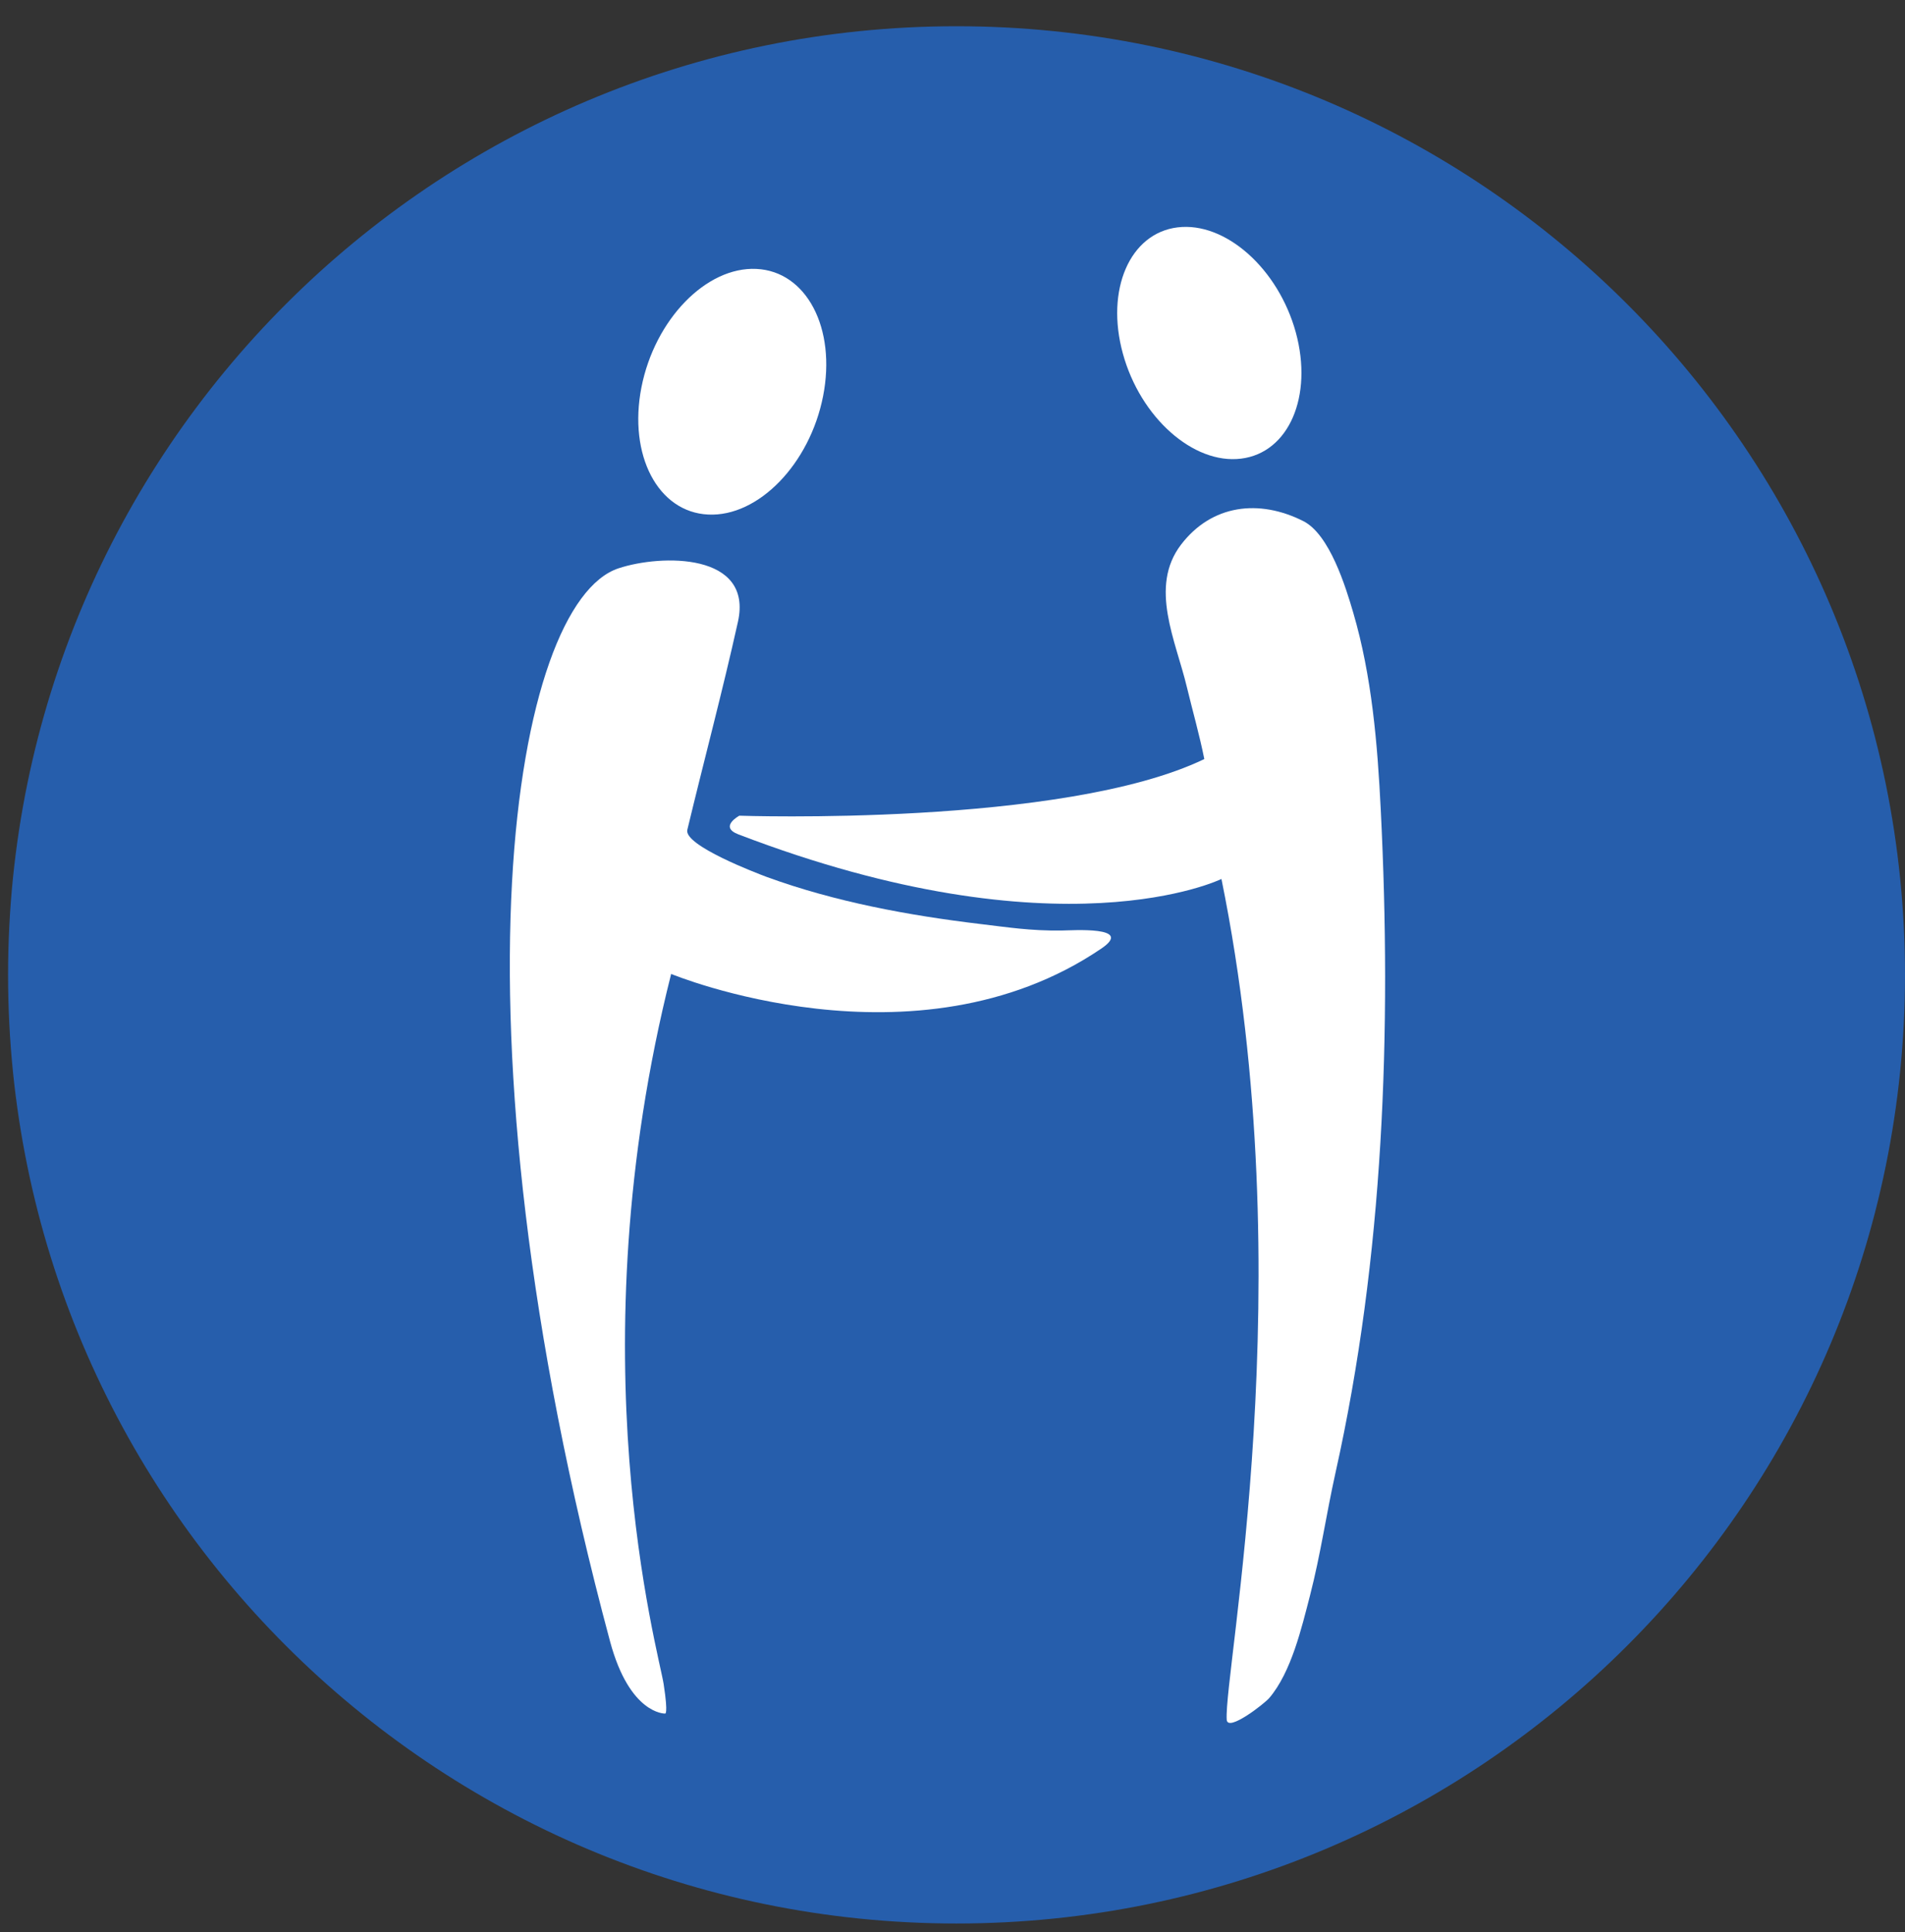
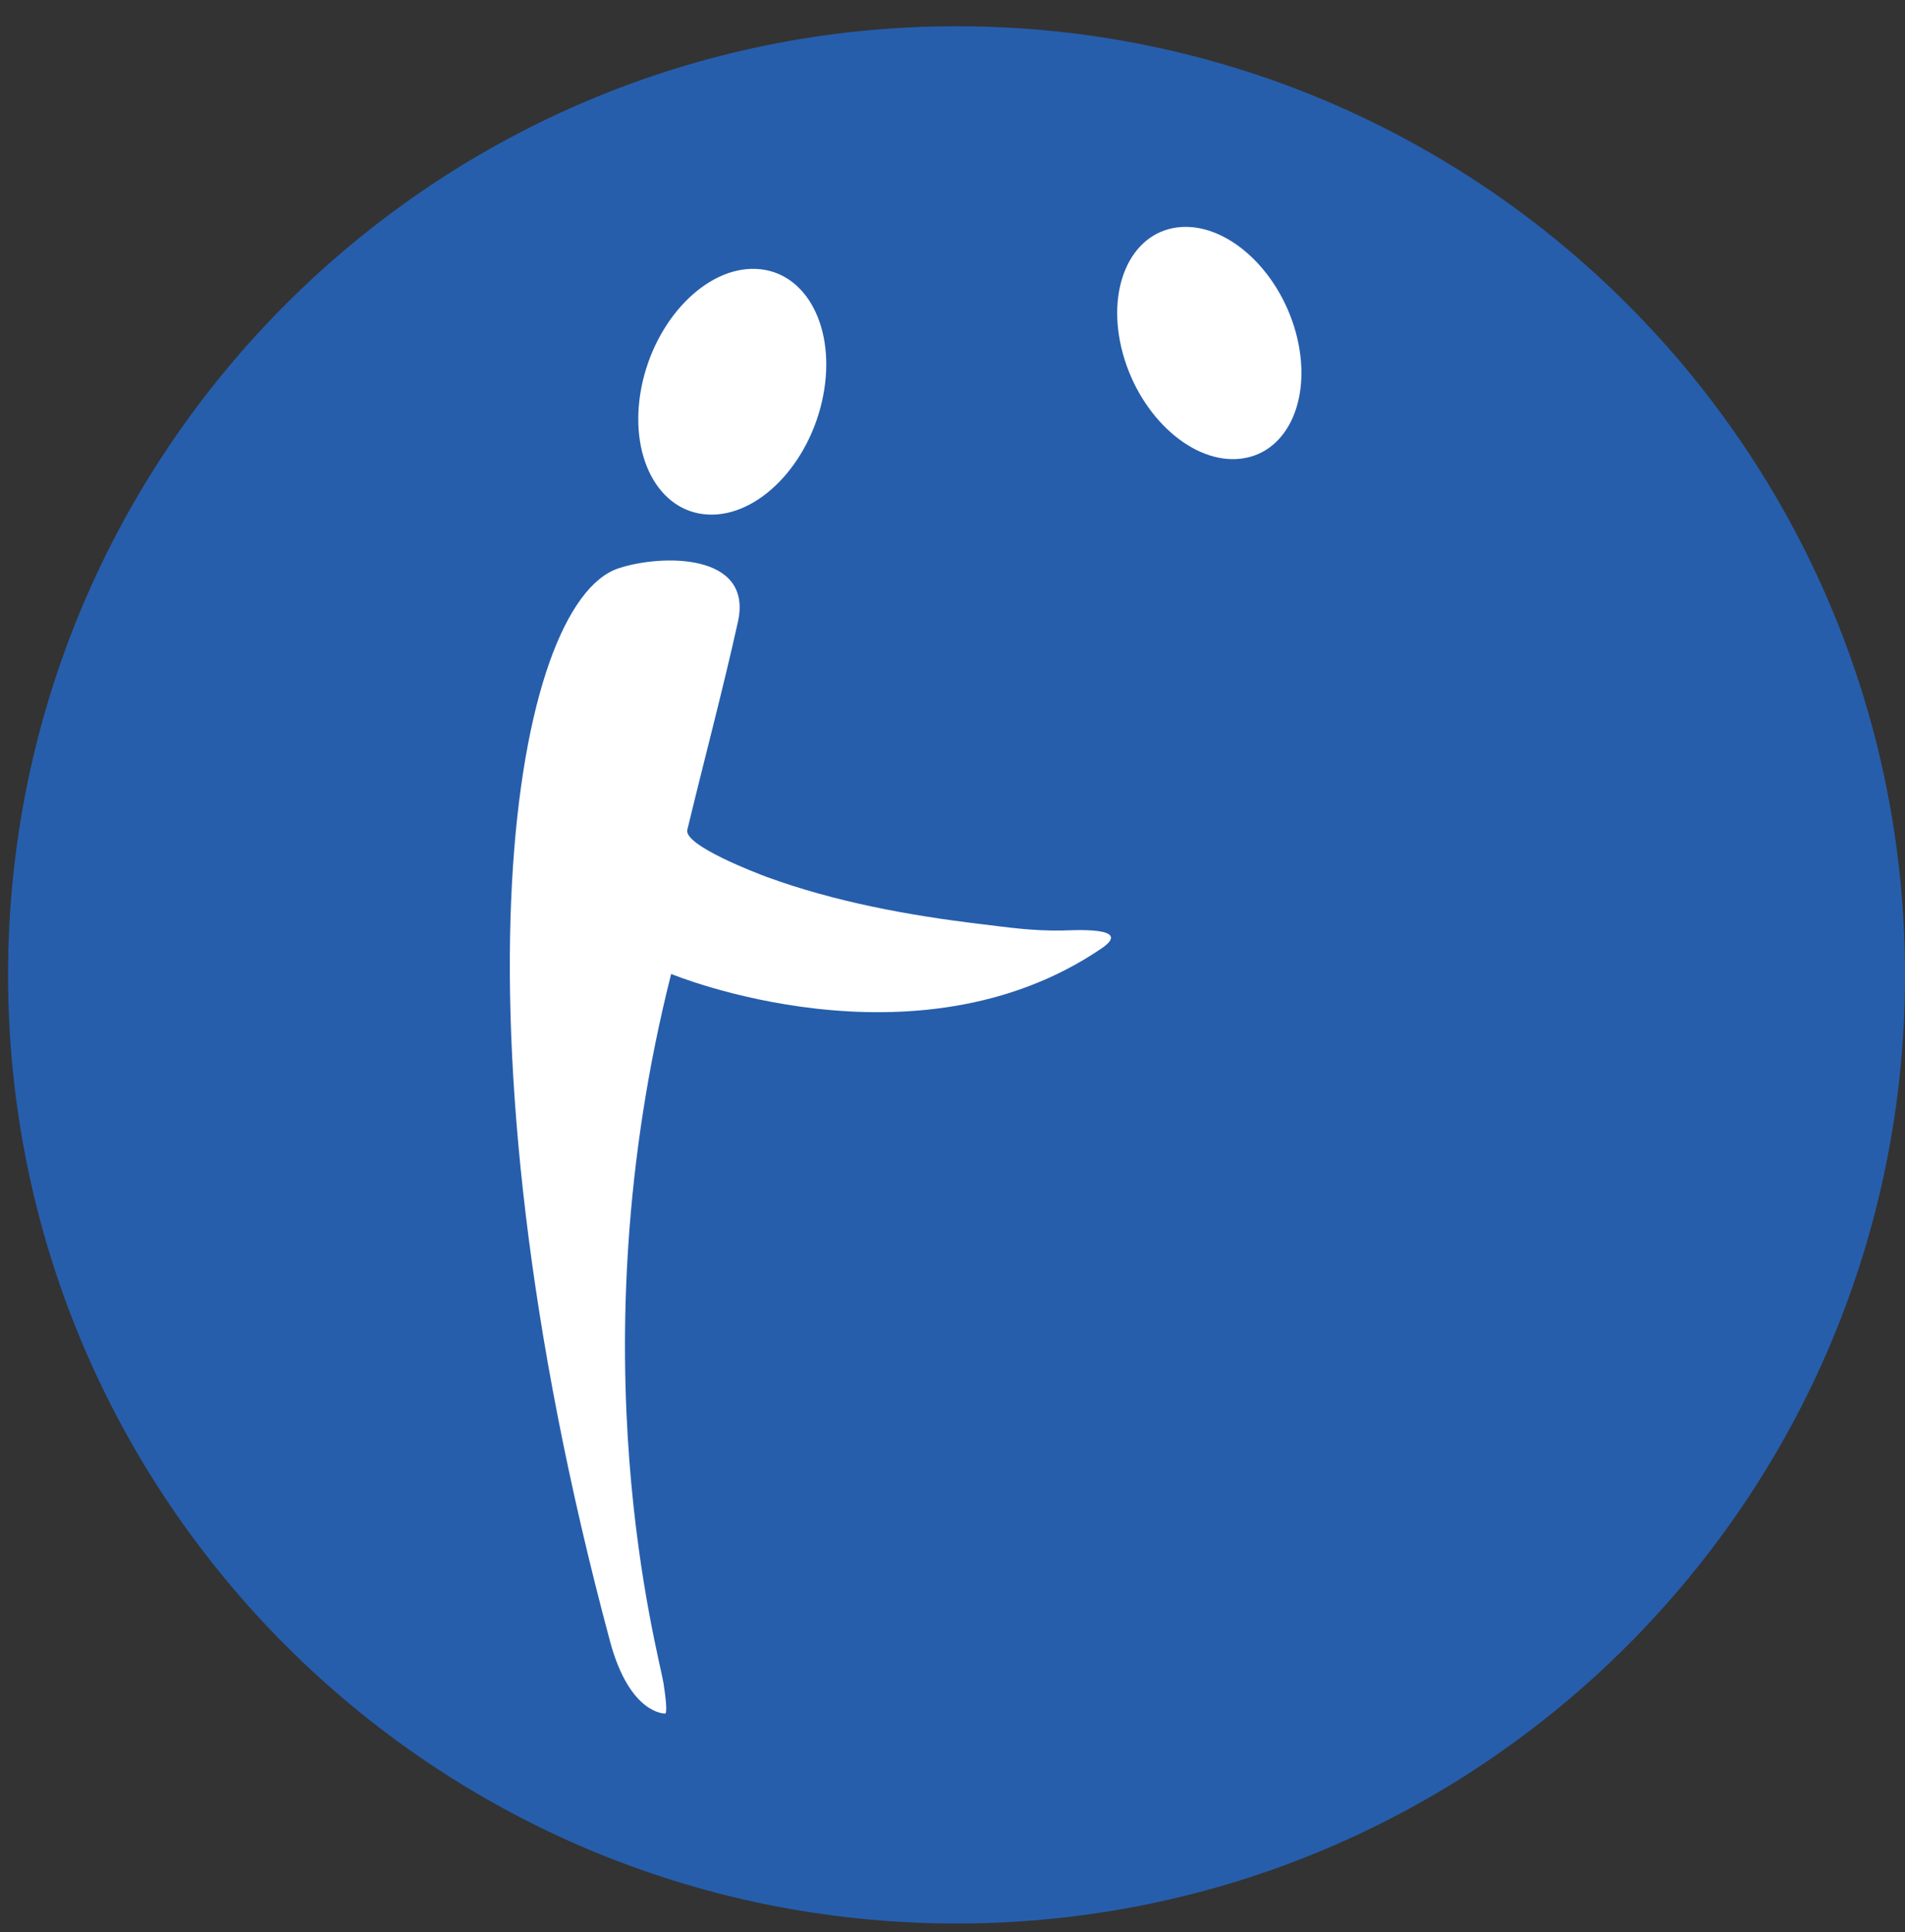
<svg xmlns="http://www.w3.org/2000/svg" version="1.1" width="71" height="72">
  <rect width="100%" height="100%" fill="#333333" stroke="none" />
  <svg width="71" height="72" viewBox="0 0 71 72" fill="none">
    <path fill-rule="evenodd" clip-rule="evenodd" d="M35.649 71.677C16.127 71.677 0.301 55.851 0.301 36.33C0.301 16.807 16.127 0.978 35.649 0.978C55.175 0.978 71 16.807 71 36.33C71 55.851 55.175 71.677 35.649 71.677Z" fill="#265EAC" />
    <path fill-rule="evenodd" clip-rule="evenodd" d="M41.85 13.177C42.502 15.556 44.476 17.311 46.253 17.091C48.035 16.874 48.945 14.767 48.295 12.386C47.64 10.006 45.669 8.255 43.888 8.473C42.109 8.69 41.195 10.797 41.85 13.177" fill="white" />
    <path fill-rule="evenodd" clip-rule="evenodd" d="M30.677 14.762C30.181 17.289 28.263 19.266 26.395 19.174C24.524 19.087 23.411 16.965 23.906 14.435C24.403 11.907 26.321 9.931 28.192 10.021C30.061 10.11 31.174 12.233 30.677 14.762" fill="white" />
-     <path fill-rule="evenodd" clip-rule="evenodd" d="M44.885 28.286C44.709 27.399 44.448 26.489 44.236 25.607C43.825 23.881 42.816 21.872 44.016 20.298C45.162 18.797 46.929 18.588 48.573 19.418C49.557 19.911 50.16 21.89 50.433 22.821C51.131 25.196 51.34 27.726 51.462 30.187C51.871 38.417 51.574 46.816 49.774 54.883C49.427 56.442 49.222 57.913 48.823 59.461C48.516 60.64 48.13 62.311 47.304 63.277C47.13 63.48 45.749 64.563 45.72 64.081C45.608 62.278 48.576 47.752 45.524 32.754C45.524 32.754 39.533 35.697 27.514 31.09C26.785 30.808 27.556 30.396 27.556 30.396C27.556 30.396 39.628 30.816 44.885 28.286Z" fill="white" />
    <path fill-rule="evenodd" clip-rule="evenodd" d="M27.503 23.172C28.075 20.597 24.658 20.646 23.049 21.179C19.157 22.472 16.466 37.811 22.736 61.162C23.47 63.892 24.782 63.854 24.782 63.854C24.782 63.854 24.92 63.957 24.734 62.753C24.548 61.55 21.416 50.537 25.014 36.293C25.014 36.293 34.106 40.06 41.049 35.346C42.289 34.504 39.94 34.672 39.564 34.675C38.404 34.69 37.546 34.552 36.549 34.434C33.869 34.114 31.124 33.608 28.582 32.681C28.229 32.55 25.474 31.502 25.617 30.922C26.238 28.339 26.927 25.765 27.503 23.172Z" fill="white" />
  </svg>
  <style>@media (prefers-color-scheme: light) { :root { filter: none; } }
@media (prefers-color-scheme: dark) { :root { filter: none; } }
</style>
</svg>